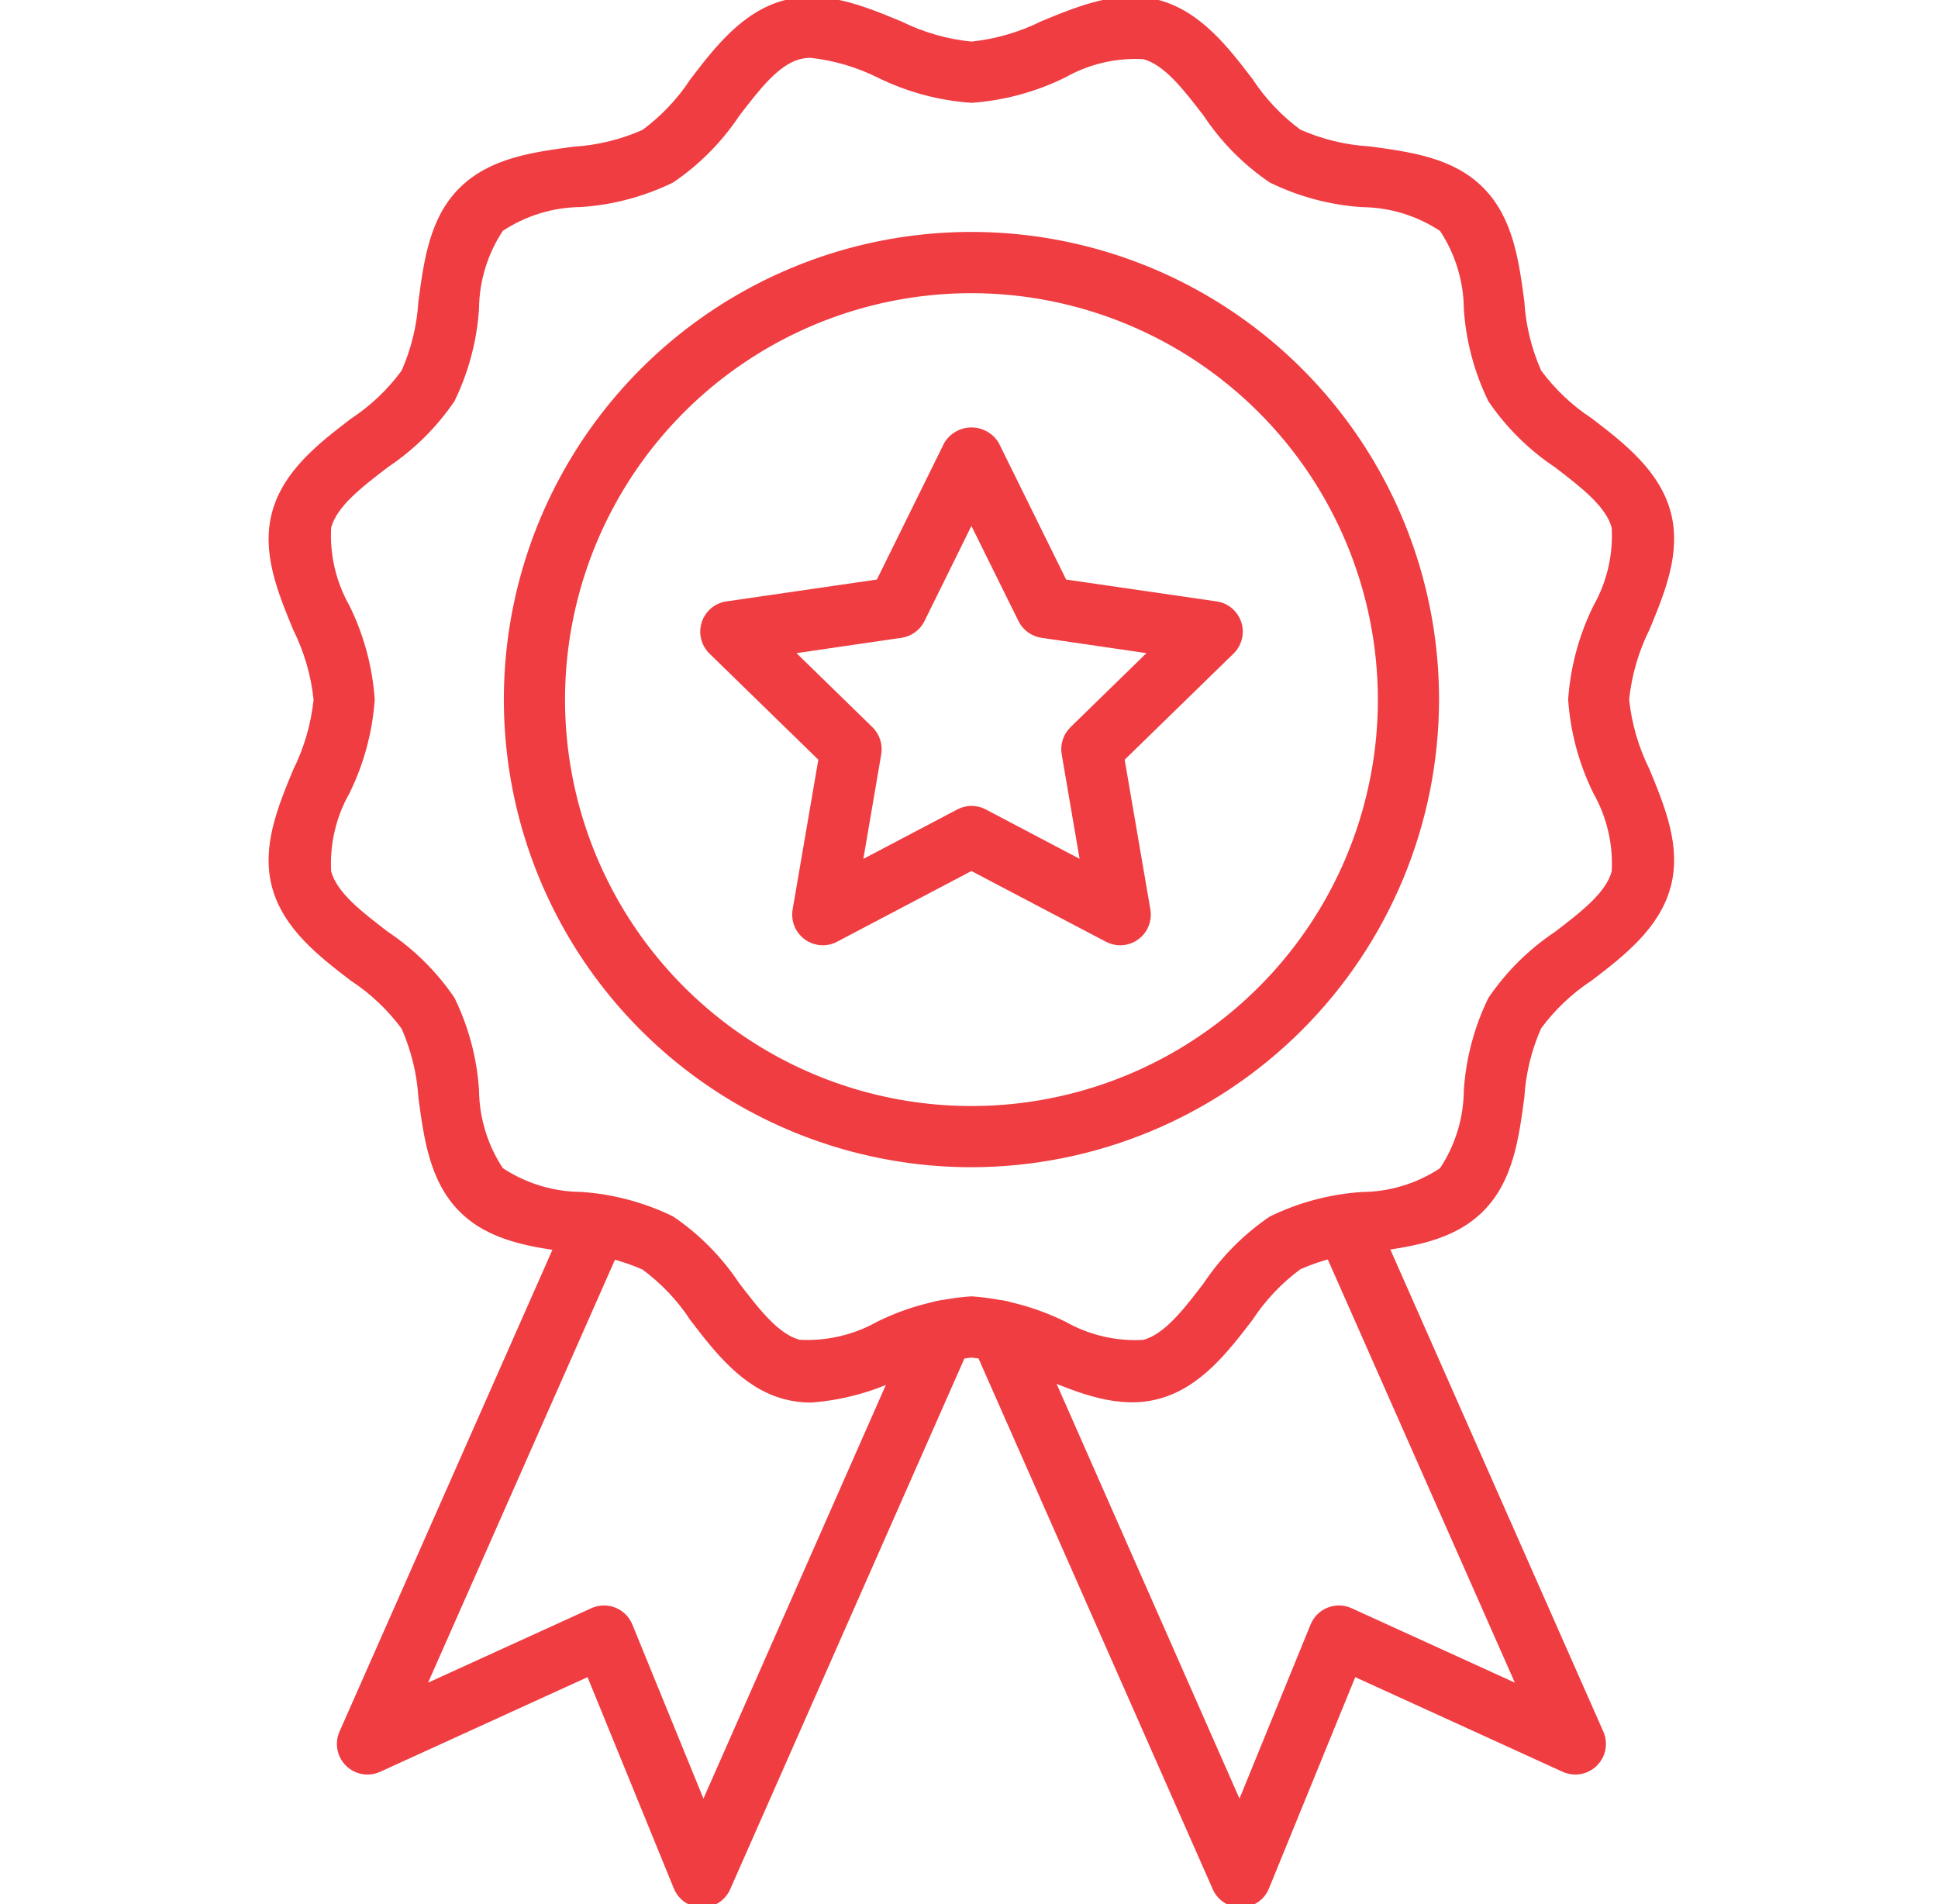
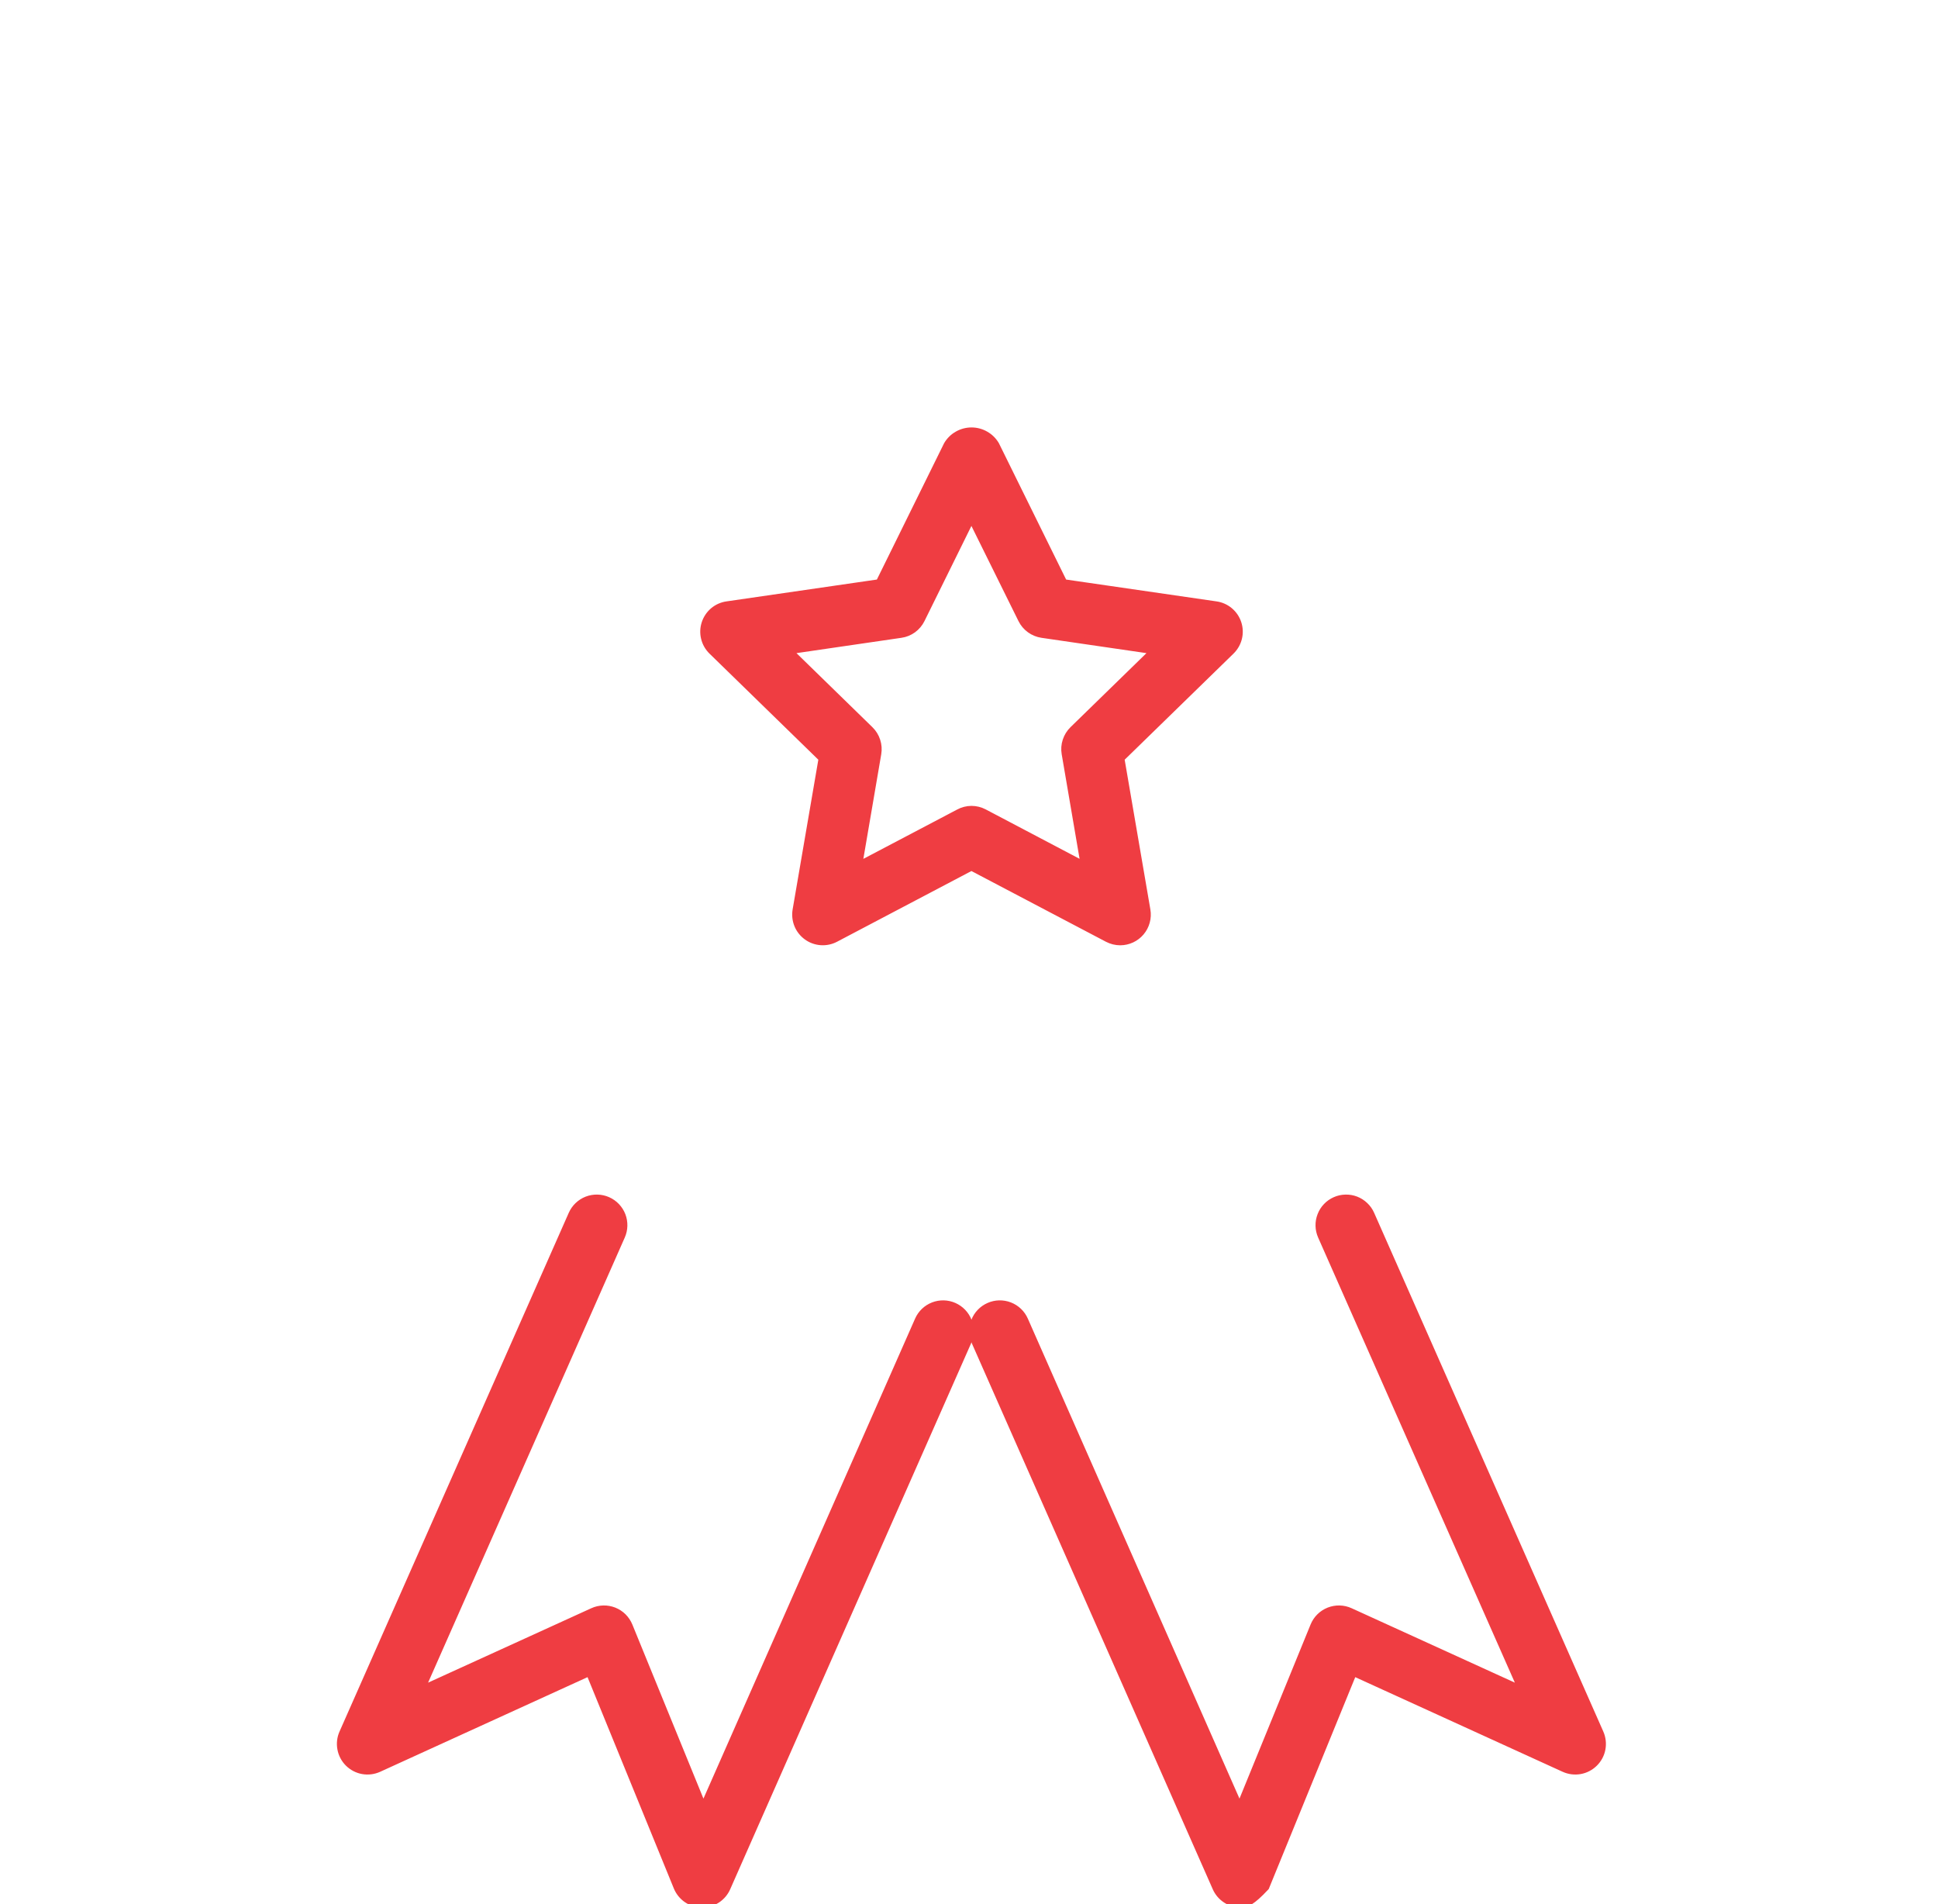
<svg xmlns="http://www.w3.org/2000/svg" width="57" height="56" viewBox="0 0 57 56" fill="none">
  <g clip-path="url(#clip0_37_1316)">
    <path d="M20.652 56H20.641C20.484 55.998 20.331 55.95 20.201 55.861C20.072 55.773 19.971 55.648 19.911 55.502L17.334 49.191L11.141 52.017C10.993 52.084 10.829 52.105 10.669 52.077C10.509 52.049 10.362 51.972 10.246 51.858C10.131 51.744 10.053 51.598 10.023 51.438C9.993 51.279 10.011 51.114 10.077 50.966L16.82 35.709C16.906 35.515 17.065 35.363 17.263 35.286C17.461 35.21 17.682 35.215 17.876 35.301C18.07 35.387 18.222 35.546 18.299 35.744C18.375 35.942 18.37 36.162 18.284 36.356L12.393 49.687L17.433 47.389C17.531 47.344 17.637 47.32 17.745 47.317C17.853 47.314 17.96 47.334 18.06 47.373C18.16 47.413 18.251 47.472 18.328 47.548C18.404 47.624 18.465 47.715 18.506 47.815L20.686 53.153L27.006 38.821C27.091 38.627 27.25 38.475 27.448 38.398C27.646 38.321 27.866 38.326 28.06 38.412C28.254 38.498 28.407 38.657 28.483 38.855C28.56 39.053 28.555 39.273 28.47 39.467L21.386 55.52C21.324 55.663 21.221 55.784 21.091 55.87C20.96 55.955 20.808 56 20.652 56Z" fill="#EF3D42" stroke="#EF3D42" stroke-width="0.2" />
-     <path d="M23.852 41.149C23.593 41.15 23.336 41.117 23.086 41.051C21.892 40.731 21.093 39.691 20.389 38.771C20.003 38.182 19.515 37.668 18.948 37.251C18.291 36.959 17.587 36.787 16.869 36.744C15.677 36.584 14.444 36.419 13.589 35.562C12.733 34.705 12.566 33.471 12.406 32.278C12.362 31.561 12.19 30.859 11.899 30.202C11.482 29.636 10.967 29.148 10.379 28.762C9.459 28.058 8.418 27.259 8.098 26.066C7.792 24.919 8.258 23.782 8.713 22.682C9.041 22.024 9.248 21.311 9.324 20.579C9.248 19.847 9.041 19.135 8.713 18.477C8.26 17.378 7.792 16.237 8.098 15.094C8.418 13.9 9.458 13.102 10.379 12.397C10.968 12.009 11.482 11.52 11.899 10.952C12.19 10.296 12.362 9.593 12.405 8.877C12.566 7.684 12.726 6.452 13.588 5.597C14.45 4.743 15.678 4.575 16.868 4.415C17.586 4.372 18.29 4.2 18.948 3.908C19.514 3.49 20.002 2.976 20.388 2.388C21.092 1.468 21.891 0.426 23.084 0.107C24.231 -0.203 25.368 0.267 26.468 0.721C27.127 1.047 27.84 1.251 28.572 1.324C29.303 1.248 30.016 1.041 30.675 0.713C31.774 0.261 32.915 -0.208 34.057 0.098C35.251 0.418 36.05 1.458 36.755 2.379C37.14 2.967 37.628 3.482 38.194 3.899C38.85 4.191 39.554 4.362 40.27 4.405C41.462 4.565 42.695 4.73 43.55 5.588C44.406 6.445 44.574 7.679 44.733 8.867C44.777 9.585 44.948 10.29 45.24 10.947C45.657 11.514 46.172 12.002 46.76 12.387C47.68 13.092 48.721 13.891 49.041 15.084C49.347 16.231 48.881 17.368 48.426 18.468C48.098 19.127 47.891 19.839 47.815 20.57C47.891 21.302 48.098 22.015 48.426 22.673C48.879 23.773 49.347 24.913 49.041 26.057C48.721 27.25 47.681 28.049 46.76 28.753C46.172 29.139 45.657 29.627 45.24 30.193C44.949 30.849 44.777 31.552 44.733 32.269C44.574 33.461 44.41 34.695 43.551 35.553C42.693 36.41 41.461 36.575 40.271 36.734C39.554 36.778 38.851 36.95 38.195 37.242C37.629 37.659 37.141 38.174 36.755 38.762C36.051 39.681 35.252 40.724 34.059 41.043C32.911 41.351 31.775 40.883 30.675 40.428C30.016 40.103 29.303 39.898 28.572 39.826C27.839 39.901 27.127 40.108 26.468 40.436C25.65 40.84 24.762 41.082 23.852 41.149ZM23.852 1.601C23.733 1.6 23.614 1.615 23.499 1.644C22.831 1.823 22.261 2.566 21.659 3.352C21.152 4.113 20.502 4.768 19.746 5.281C18.912 5.687 18.006 5.928 17.081 5.989C16.239 5.997 15.417 6.25 14.717 6.717C14.249 7.417 13.996 8.239 13.989 9.081C13.927 10.007 13.687 10.912 13.281 11.746C12.767 12.502 12.11 13.152 11.349 13.659C10.562 14.262 9.82 14.831 9.641 15.498C9.593 16.322 9.783 17.141 10.189 17.859C10.606 18.707 10.855 19.628 10.921 20.571C10.855 21.514 10.607 22.435 10.189 23.283C9.783 24.001 9.593 24.821 9.641 25.645C9.82 26.313 10.562 26.881 11.349 27.485C12.11 27.991 12.767 28.641 13.281 29.397C13.687 30.232 13.928 31.137 13.989 32.062C13.997 32.904 14.25 33.726 14.717 34.427C15.418 34.894 16.239 35.147 17.081 35.154C18.007 35.215 18.912 35.456 19.746 35.862C20.503 36.376 21.152 37.033 21.658 37.795C22.261 38.58 22.831 39.324 23.498 39.502C24.321 39.549 25.14 39.359 25.858 38.954C26.707 38.538 27.628 38.291 28.572 38.226C29.515 38.292 30.436 38.54 31.284 38.957C32.002 39.364 32.822 39.554 33.645 39.505C34.313 39.327 34.883 38.584 35.485 37.797C35.991 37.036 36.641 36.38 37.397 35.865C38.231 35.459 39.136 35.218 40.062 35.157C40.904 35.15 41.726 34.897 42.426 34.429C42.894 33.729 43.147 32.907 43.154 32.065C43.216 31.14 43.456 30.235 43.862 29.401C44.376 28.644 45.032 27.994 45.794 27.487C46.581 26.884 47.323 26.315 47.502 25.647C47.55 24.824 47.36 24.004 46.954 23.286C46.537 22.439 46.288 21.517 46.222 20.574C46.288 19.631 46.537 18.71 46.954 17.863C47.36 17.145 47.551 16.325 47.502 15.502C47.323 14.834 46.581 14.265 45.794 13.662C45.033 13.155 44.376 12.505 43.862 11.749C43.456 10.915 43.215 10.01 43.154 9.084C43.147 8.242 42.893 7.42 42.426 6.72C41.725 6.252 40.904 5.999 40.062 5.992C39.136 5.93 38.231 5.688 37.397 5.281C36.641 4.767 35.991 4.11 35.485 3.348C34.882 2.562 34.312 1.82 33.645 1.64C32.822 1.593 32.003 1.784 31.285 2.189C30.437 2.607 29.515 2.857 28.572 2.924C27.628 2.858 26.707 2.609 25.859 2.192C25.23 1.879 24.55 1.679 23.852 1.601Z" fill="#EF3D42" stroke="#EF3D42" stroke-width="0.2" />
-     <path d="M28.573 34.228C25.873 34.228 23.233 33.427 20.988 31.927C18.742 30.427 16.992 28.294 15.959 25.8C14.925 23.305 14.655 20.56 15.181 17.911C15.708 15.263 17.008 12.83 18.918 10.92C20.827 9.011 23.26 7.71 25.908 7.183C28.557 6.657 31.302 6.927 33.797 7.96C36.292 8.994 38.424 10.744 39.925 12.989C41.425 15.234 42.225 17.874 42.225 20.574C42.221 24.194 40.782 27.664 38.222 30.224C35.663 32.783 32.193 34.223 28.573 34.228ZM28.573 8.522C26.189 8.522 23.858 9.228 21.876 10.553C19.894 11.877 18.349 13.76 17.437 15.962C16.524 18.165 16.285 20.588 16.75 22.926C17.215 25.265 18.363 27.412 20.049 29.098C21.735 30.784 23.883 31.932 26.221 32.397C28.559 32.862 30.983 32.623 33.185 31.711C35.388 30.798 37.27 29.253 38.594 27.271C39.919 25.289 40.626 22.958 40.626 20.574C40.622 17.379 39.351 14.315 37.092 12.056C34.832 9.796 31.768 8.525 28.573 8.522Z" fill="#EF3D42" stroke="#EF3D42" stroke-width="0.2" />
-     <path d="M36.492 56C36.337 56 36.185 55.954 36.055 55.869C35.925 55.784 35.822 55.663 35.76 55.52L28.675 39.467C28.59 39.273 28.585 39.053 28.662 38.855C28.738 38.657 28.89 38.498 29.085 38.412C29.279 38.326 29.499 38.321 29.697 38.398C29.895 38.475 30.054 38.627 30.139 38.821L36.459 53.153L38.639 47.815C38.68 47.715 38.74 47.624 38.817 47.548C38.894 47.472 38.985 47.413 39.085 47.373C39.185 47.334 39.292 47.314 39.4 47.317C39.508 47.32 39.614 47.344 39.712 47.389L44.752 49.687L38.86 36.356C38.818 36.26 38.794 36.157 38.792 36.052C38.789 35.947 38.808 35.842 38.846 35.744C38.883 35.646 38.94 35.556 39.013 35.48C39.085 35.404 39.172 35.343 39.268 35.301C39.364 35.258 39.468 35.235 39.573 35.233C39.678 35.23 39.783 35.248 39.881 35.286C39.979 35.324 40.068 35.381 40.144 35.454C40.221 35.526 40.282 35.613 40.324 35.709L47.065 50.966C47.13 51.114 47.149 51.279 47.119 51.438C47.089 51.598 47.011 51.744 46.895 51.858C46.78 51.972 46.632 52.049 46.473 52.077C46.313 52.105 46.148 52.084 46.001 52.017L39.807 49.191L37.23 55.502C37.171 55.648 37.07 55.773 36.941 55.861C36.811 55.95 36.658 55.998 36.501 56H36.492Z" fill="#EF3D42" stroke="#EF3D42" stroke-width="0.2" />
+     <path d="M36.492 56C36.337 56 36.185 55.954 36.055 55.869C35.925 55.784 35.822 55.663 35.76 55.52L28.675 39.467C28.59 39.273 28.585 39.053 28.662 38.855C28.738 38.657 28.89 38.498 29.085 38.412C29.279 38.326 29.499 38.321 29.697 38.398C29.895 38.475 30.054 38.627 30.139 38.821L36.459 53.153L38.639 47.815C38.68 47.715 38.74 47.624 38.817 47.548C38.894 47.472 38.985 47.413 39.085 47.373C39.185 47.334 39.292 47.314 39.4 47.317C39.508 47.32 39.614 47.344 39.712 47.389L44.752 49.687L38.86 36.356C38.818 36.26 38.794 36.157 38.792 36.052C38.789 35.947 38.808 35.842 38.846 35.744C38.883 35.646 38.94 35.556 39.013 35.48C39.085 35.404 39.172 35.343 39.268 35.301C39.364 35.258 39.468 35.235 39.573 35.233C39.678 35.23 39.783 35.248 39.881 35.286C39.979 35.324 40.068 35.381 40.144 35.454C40.221 35.526 40.282 35.613 40.324 35.709L47.065 50.966C47.13 51.114 47.149 51.279 47.119 51.438C47.089 51.598 47.011 51.744 46.895 51.858C46.78 51.972 46.632 52.049 46.473 52.077C46.313 52.105 46.148 52.084 46.001 52.017L39.807 49.191L37.23 55.502C36.811 55.95 36.658 55.998 36.501 56H36.492Z" fill="#EF3D42" stroke="#EF3D42" stroke-width="0.2" />
    <path d="M32.947 27.701C32.818 27.701 32.69 27.669 32.575 27.609L28.571 25.504L24.571 27.609C24.439 27.678 24.29 27.709 24.142 27.698C23.993 27.687 23.85 27.635 23.73 27.547C23.609 27.459 23.515 27.34 23.459 27.202C23.403 27.064 23.386 26.913 23.411 26.765L24.176 22.308L20.937 19.151C20.83 19.046 20.754 18.914 20.719 18.769C20.683 18.624 20.688 18.472 20.735 18.33C20.781 18.188 20.866 18.062 20.98 17.965C21.094 17.869 21.233 17.807 21.381 17.786L25.857 17.136L27.857 13.08C27.93 12.956 28.035 12.852 28.161 12.781C28.287 12.709 28.429 12.671 28.574 12.671C28.718 12.671 28.861 12.709 28.986 12.781C29.112 12.852 29.217 12.956 29.29 13.08L31.29 17.136L35.766 17.786C35.914 17.807 36.053 17.869 36.167 17.965C36.282 18.062 36.367 18.188 36.413 18.33C36.459 18.472 36.465 18.624 36.429 18.769C36.393 18.914 36.317 19.046 36.21 19.151L32.971 22.308L33.736 26.765C33.756 26.88 33.75 26.998 33.719 27.11C33.689 27.223 33.634 27.327 33.559 27.416C33.484 27.505 33.391 27.577 33.285 27.626C33.179 27.675 33.064 27.701 32.947 27.701ZM28.571 23.801C28.701 23.801 28.828 23.832 28.943 23.892L31.885 25.441L31.325 22.166C31.303 22.038 31.312 21.907 31.353 21.784C31.393 21.661 31.462 21.549 31.555 21.458L33.934 19.139L30.646 18.659C30.518 18.64 30.396 18.59 30.291 18.514C30.186 18.437 30.101 18.337 30.044 18.22L28.571 15.242L27.101 18.221C27.044 18.337 26.959 18.438 26.854 18.515C26.749 18.591 26.627 18.641 26.498 18.659L23.211 19.139L25.59 21.459C25.683 21.55 25.752 21.661 25.792 21.785C25.832 21.908 25.842 22.039 25.82 22.167L25.26 25.442L28.202 23.895C28.315 23.834 28.442 23.802 28.571 23.801Z" fill="#EF3D42" stroke="#EF3D42" stroke-width="0.2" />
  </g>
  <defs>
    <clipPath id="clip0_37_1316">
      <rect width="56" height="56" fill="white" transform="translate(0.5)" />
    </clipPath>
  </defs>
</svg>